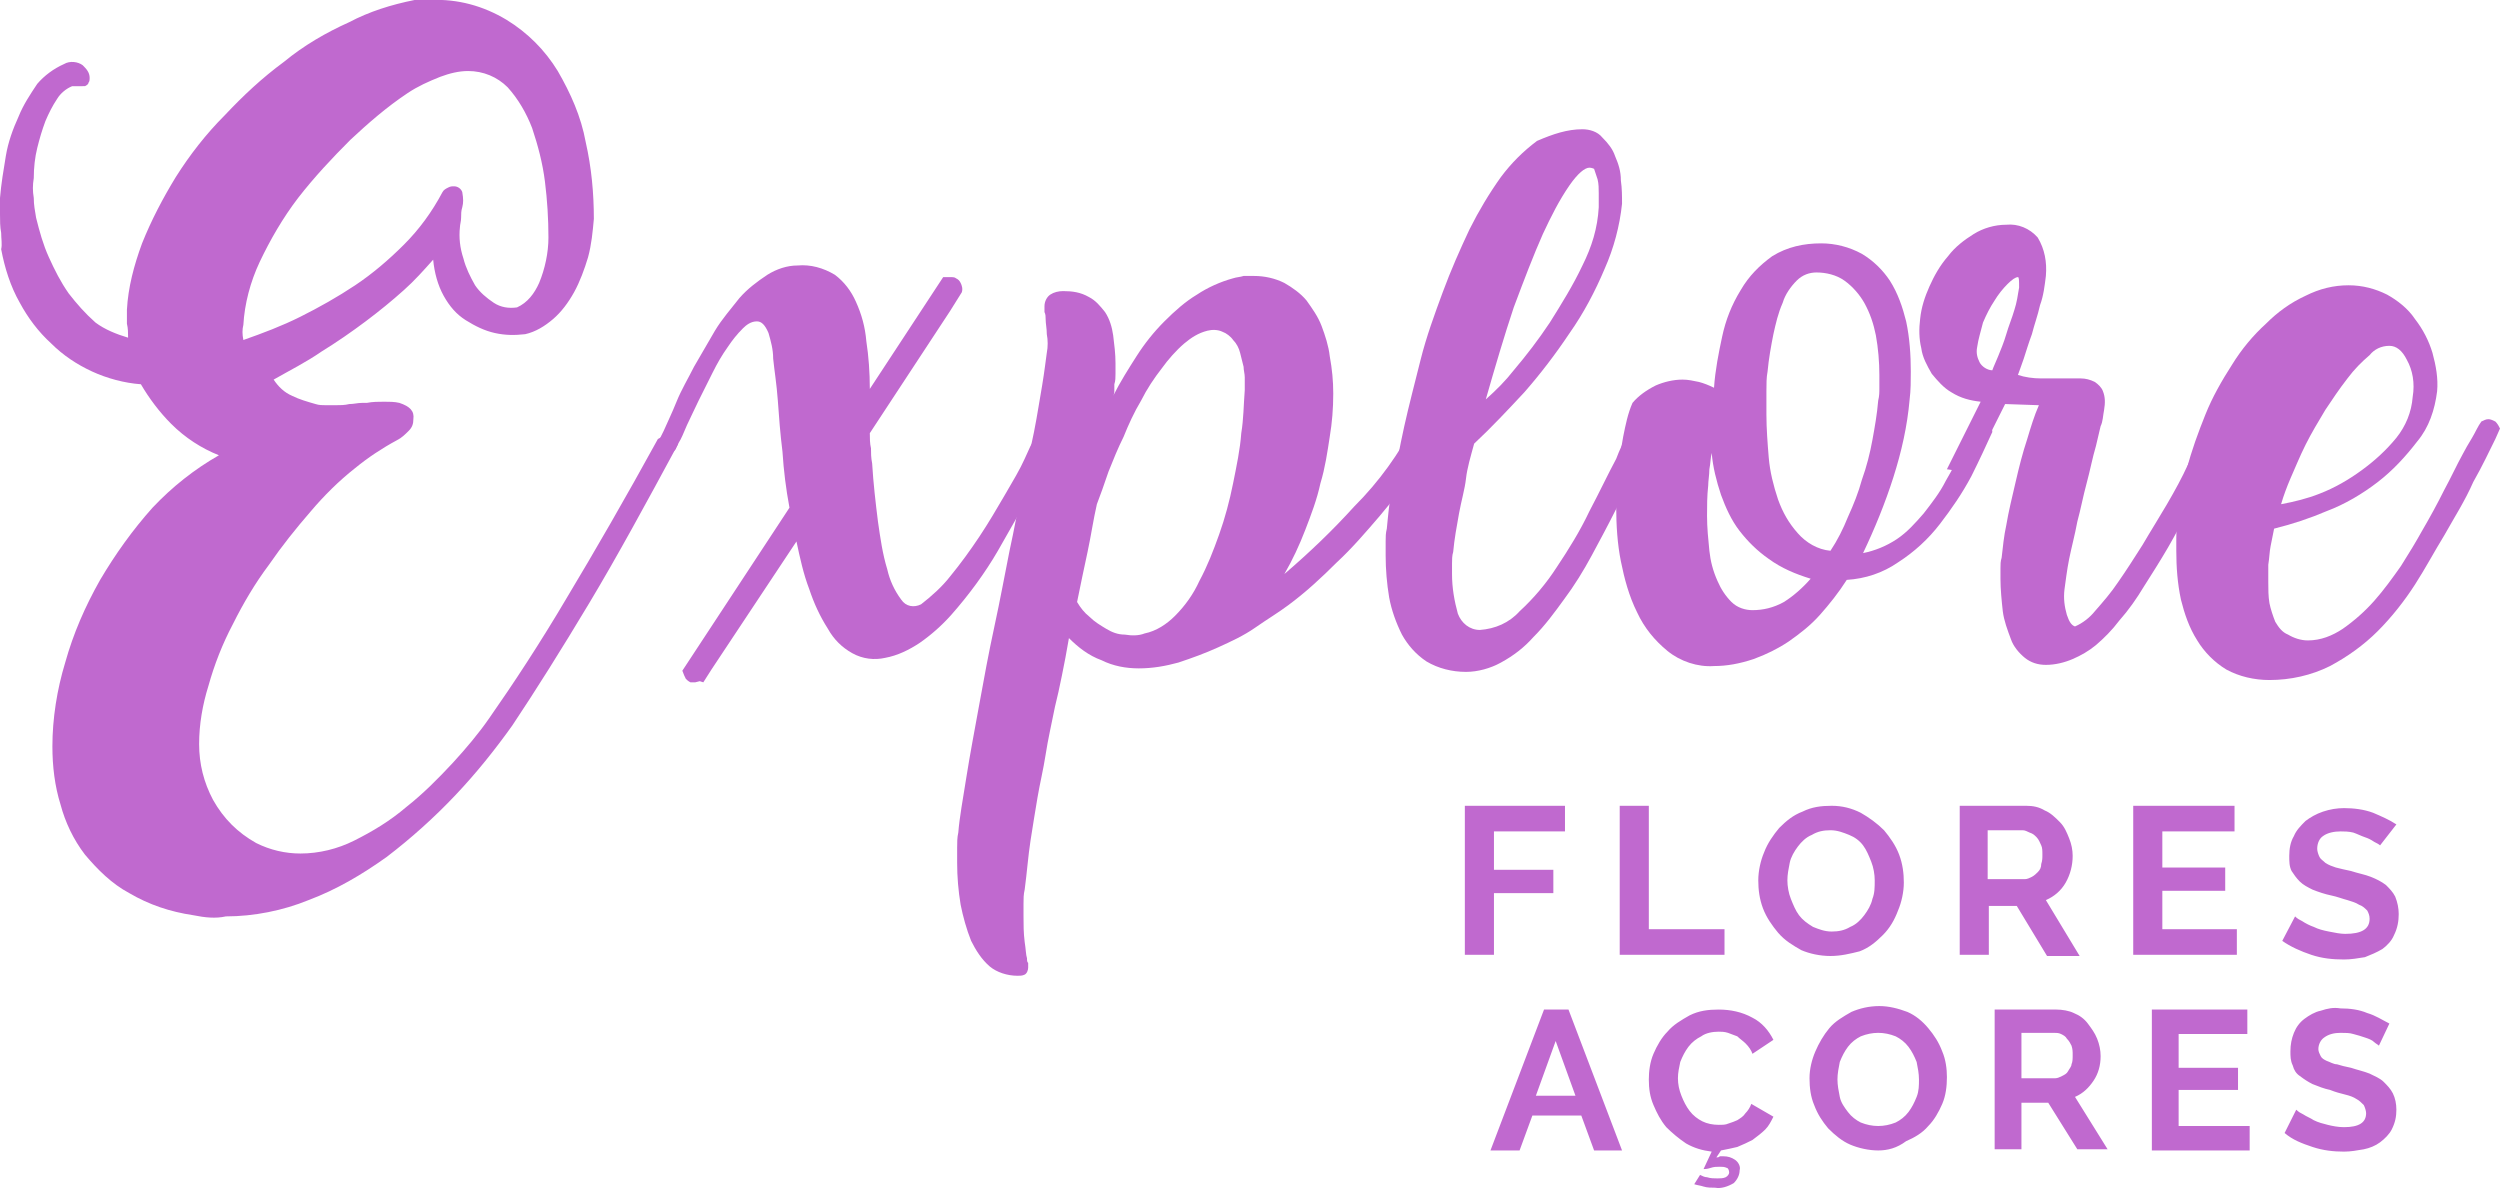
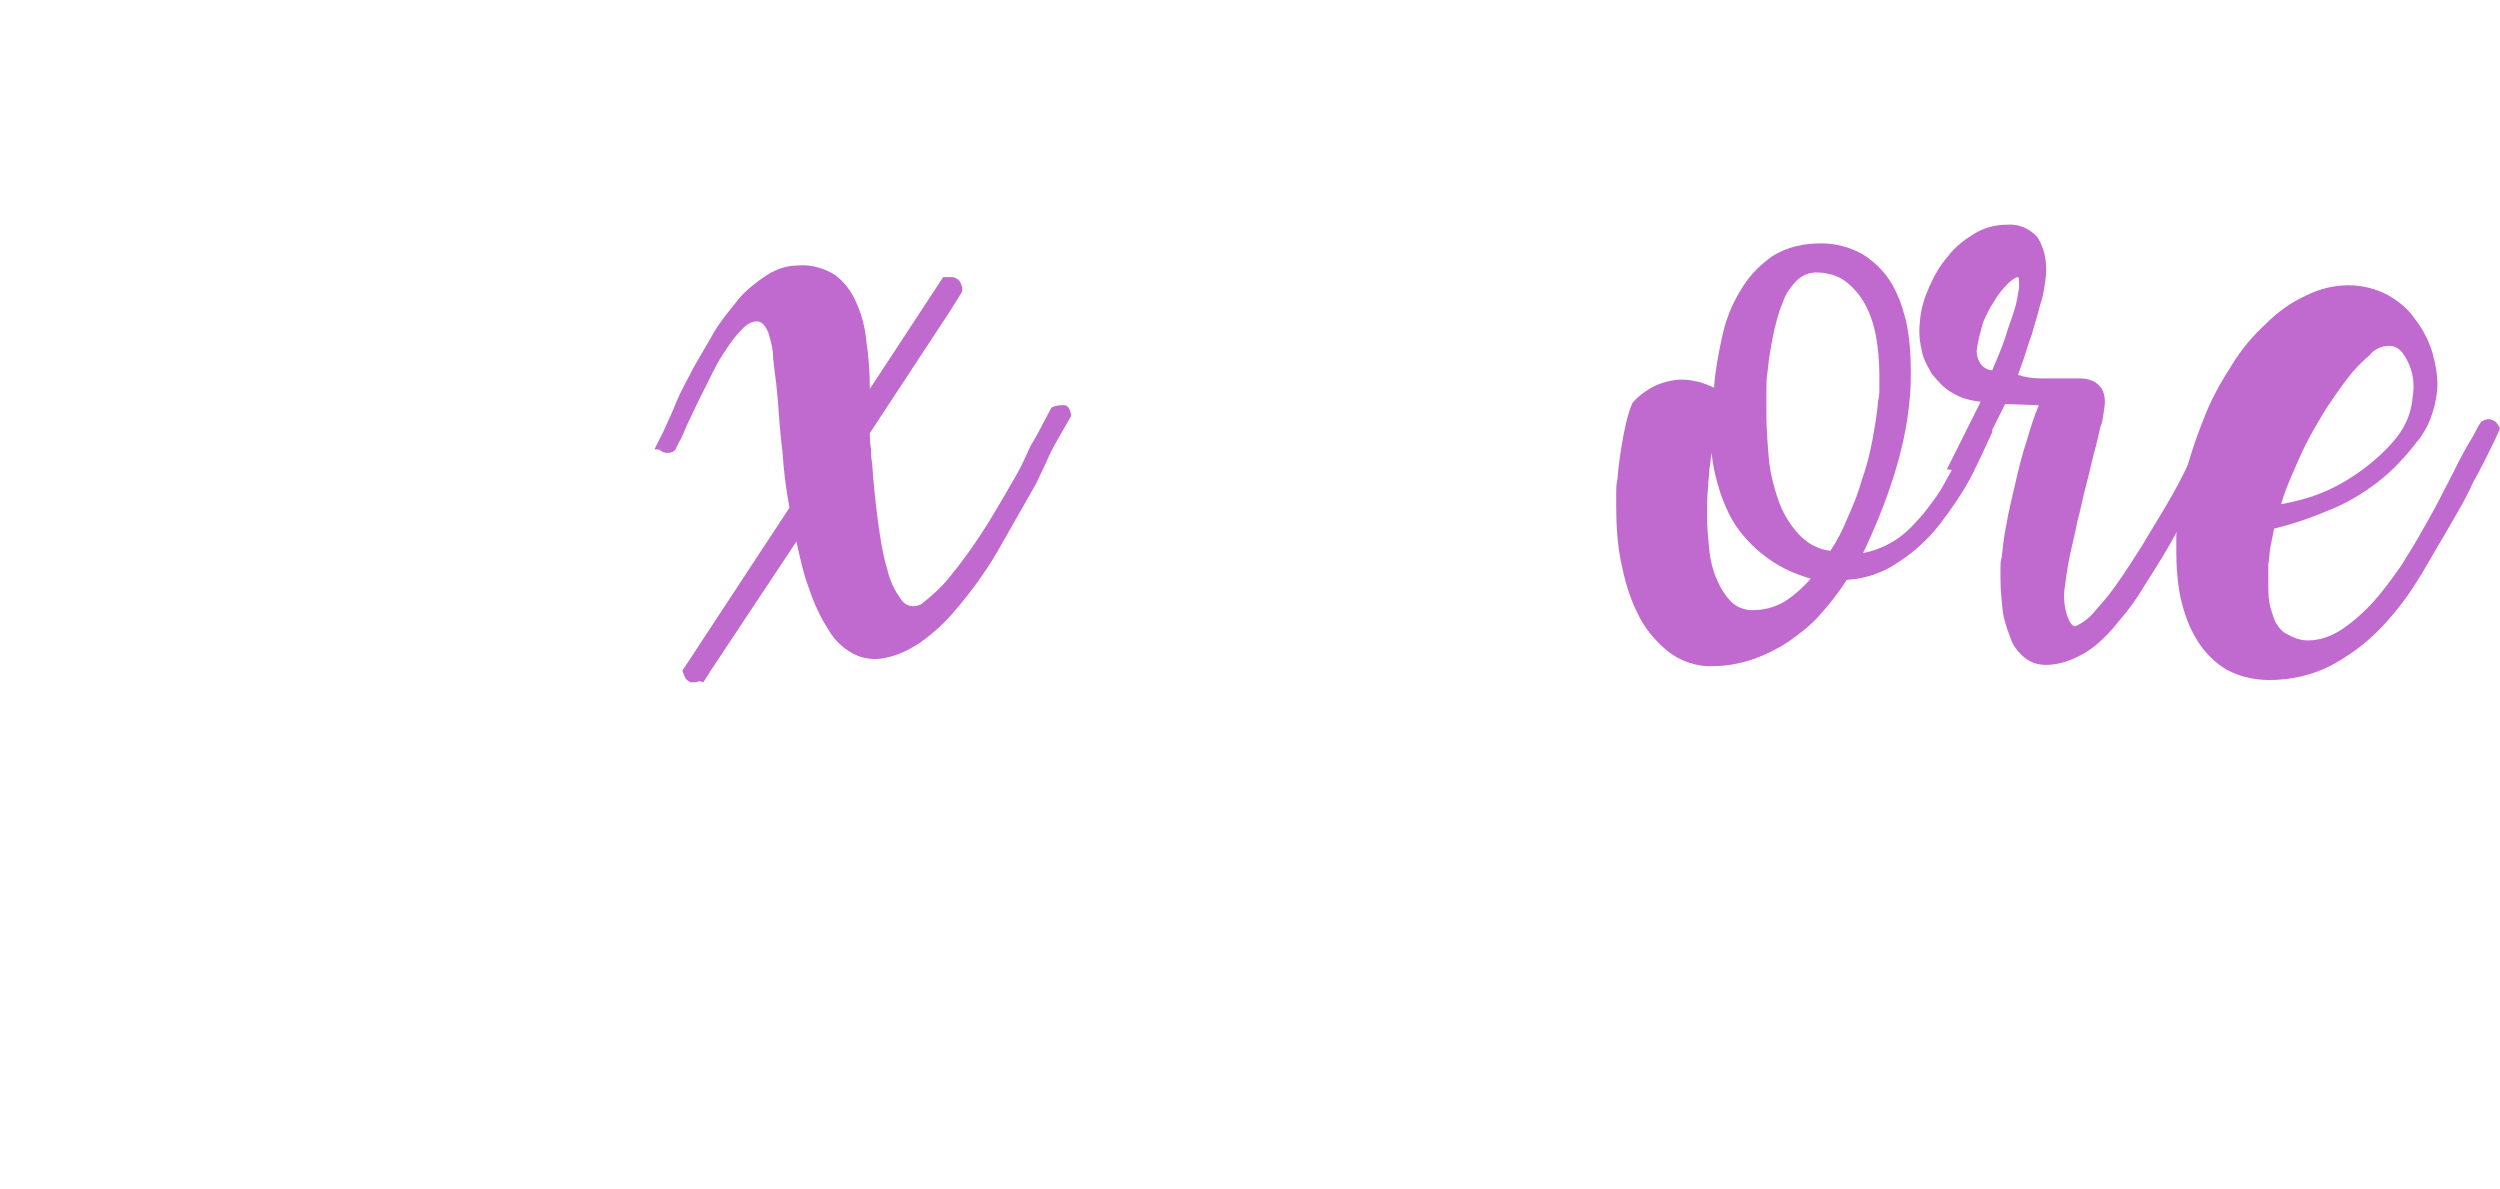
<svg xmlns="http://www.w3.org/2000/svg" id="Layer_1" x="0px" y="0px" viewBox="0 0 214.7 102.1" style="enable-background:new 0 0 214.7 102.1;" xml:space="preserve">
  <style type="text/css">	.st0{fill:#C069CF;}</style>
  <g id="Flores_Açores" transform="translate(0.001 0.001)">
    <g id="Group_2143" transform="translate(-0.001 -0.001)">
-       <path id="Path_3121" class="st0" d="M16.6,78.6c-2-0.3-3.8-0.9-5.5-1.9c-1.5-0.8-2.7-2-3.8-3.3c-1-1.3-1.7-2.8-2.1-4.3   c-0.5-1.6-0.7-3.3-0.7-5c0-2.4,0.4-4.9,1.1-7.2c0.7-2.5,1.7-4.8,3-7.1c1.3-2.2,2.8-4.3,4.5-6.2c1.7-1.8,3.6-3.3,5.7-4.5   c-1.5-0.6-2.9-1.5-4.1-2.7c-1-1-1.9-2.2-2.6-3.4c-1.4-0.1-2.9-0.5-4.2-1.1c-1.3-0.6-2.5-1.4-3.5-2.4c-1.1-1-2-2.2-2.7-3.5   c-0.8-1.4-1.3-3-1.6-4.6C0.2,21,0.1,20.5,0.1,20C0,19.5,0,18.9,0,18.4v-0.7c0-0.2,0-0.5,0-0.7c0.1-1.2,0.3-2.4,0.5-3.6   c0.2-1.2,0.6-2.3,1.1-3.4c0.4-1,1-1.9,1.6-2.8c0.6-0.7,1.4-1.3,2.3-1.7C6,5.2,6.7,5.3,7.1,5.6c0.3,0.3,0.6,0.6,0.6,1.1   c0,0.1,0,0.3-0.1,0.4c0,0.1-0.1,0.2-0.3,0.3C7.3,7.4,7.2,7.4,7,7.4H6.6c-0.1,0-0.3,0-0.4,0c-0.5,0.2-1,0.6-1.3,1.1   c-0.4,0.6-0.7,1.2-1,1.9c-0.3,0.8-0.5,1.5-0.7,2.3c-0.2,0.8-0.3,1.7-0.3,2.6c-0.1,0.6-0.1,1.1,0,1.7c0,0.6,0.1,1.1,0.2,1.7   c0.3,1.2,0.6,2.3,1.1,3.4c0.5,1.1,1,2.1,1.7,3.1c0.7,0.9,1.4,1.7,2.3,2.5C9,28.3,10,28.7,11,29c0-0.4,0-0.8-0.1-1.2   c0-0.4,0-0.8,0-1.2c0.1-1.9,0.6-3.8,1.3-5.7c0.8-2,1.8-3.9,2.9-5.7c1.2-1.9,2.6-3.7,4.2-5.3c1.6-1.7,3.2-3.2,5.1-4.6   C26.1,3.9,28,2.8,30,1.9C31.7,1,33.6,0.4,35.6,0c0.2,0,0.5,0,0.7,0h0.7c2.3-0.1,4.5,0.5,6.5,1.7c1.8,1.1,3.3,2.6,4.4,4.4   c1.1,1.9,2,3.9,2.4,6.1c0.5,2.2,0.7,4.4,0.7,6.6c-0.1,1.1-0.2,2.2-0.5,3.3c-0.3,1-0.7,2.1-1.2,3c-0.5,0.9-1.1,1.7-1.8,2.3   c-0.7,0.6-1.5,1.1-2.4,1.3c-0.9,0.1-1.7,0.1-2.6-0.1c-0.9-0.2-1.7-0.6-2.5-1.1c-0.8-0.5-1.4-1.2-1.9-2.1c-0.5-0.9-0.8-2-0.9-3.1   c-0.8,0.9-1.6,1.8-2.5,2.6c-1,0.9-2.1,1.8-3.3,2.7c-1.2,0.9-2.5,1.8-3.8,2.6c-1.3,0.9-2.7,1.6-4.1,2.4c0.4,0.6,0.9,1.1,1.6,1.4   c0.6,0.3,1.3,0.5,2,0.7c0.3,0.1,0.6,0.1,0.9,0.1c0.3,0,0.6,0,0.8,0c0.4,0,0.8,0,1.2-0.1c0.4,0,0.7-0.1,1.1-0.1c0,0,0.1,0,0.1,0   c0,0,0.1,0,0.1,0c0,0,0.1,0,0.1,0c0,0,0.1,0,0.1,0c0.5-0.1,1-0.1,1.5-0.1c0.4,0,0.9,0,1.3,0.1c0.9,0.3,1.3,0.7,1.2,1.4   c0,0.4-0.1,0.7-0.4,1c-0.3,0.3-0.6,0.6-1,0.8c-1.3,0.7-2.5,1.5-3.6,2.4c-1.4,1.1-2.7,2.4-3.8,3.7c-1.3,1.5-2.5,3-3.6,4.6   c-1.2,1.6-2.2,3.3-3.1,5.1c-0.9,1.7-1.6,3.5-2.1,5.3c-0.5,1.6-0.8,3.3-0.8,5c0,1.7,0.4,3.3,1.2,4.8c0.9,1.6,2.1,2.8,3.7,3.7   c1.2,0.6,2.5,0.9,3.8,0.9c1.6,0,3.2-0.4,4.6-1.1c1.6-0.8,3.1-1.7,4.5-2.9c1.4-1.1,2.7-2.4,4-3.8c1.1-1.2,2.2-2.5,3.1-3.8   c2.1-3,4.4-6.5,6.7-10.4c2.4-4,5-8.5,7.8-13.6c0.7-0.4,1.2-0.4,1.5-0.3c0.2,0.1,0.3,0.4,0.2,0.8c-2.7,5-5.2,9.6-7.6,13.6   c-2.4,4-4.6,7.5-6.6,10.5c-1.5,2.1-3.1,4.1-4.9,6c-1.8,1.9-3.8,3.7-5.9,5.3c-2.1,1.5-4.3,2.8-6.7,3.7c-2.2,0.9-4.7,1.4-7.1,1.4   C18.5,78.9,17.6,78.8,16.6,78.6 M39.7,17.8c-0.1,0.3-0.1,0.6-0.1,0.9c0,0.3-0.1,0.6-0.1,0.8c-0.1,0.9,0,1.8,0.3,2.7   c0.2,0.8,0.6,1.6,1,2.3c0.4,0.6,1,1.1,1.6,1.5c0.6,0.4,1.3,0.5,2,0.4c0.9-0.4,1.5-1.2,1.9-2.1c0.5-1.2,0.8-2.6,0.8-3.9   c0-1.6-0.1-3.2-0.3-4.8c-0.2-1.6-0.6-3.1-1.1-4.6c-0.5-1.3-1.2-2.5-2.1-3.5c-0.9-0.9-2.1-1.4-3.4-1.4c-0.8,0-1.6,0.2-2.4,0.5   c-1,0.4-1.9,0.8-2.8,1.4c-1.8,1.2-3.4,2.6-4.9,4c-1.6,1.6-3.1,3.2-4.5,5c-1.3,1.7-2.4,3.6-3.3,5.5c-0.8,1.7-1.3,3.6-1.4,5.4   c-0.1,0.4-0.1,0.8,0,1.3c1.7-0.6,3.3-1.2,4.9-2c1.6-0.8,3.2-1.7,4.7-2.7c1.5-1,2.9-2.2,4.2-3.5c1.3-1.3,2.4-2.8,3.3-4.5   c0.1-0.2,0.3-0.3,0.5-0.4c0.2-0.1,0.3-0.1,0.5-0.1c0.3,0,0.6,0.2,0.7,0.5C39.8,17.1,39.8,17.4,39.7,17.8" />
      <path id="Path_3122" class="st0" d="M57.3,38.9c-0.2,0-0.5-0.1-0.7-0.3c-0.1,0-0.2,0-0.2,0c-0.1,0-0.2,0-0.2,0L57,37   c0.3-0.7,0.7-1.5,1.1-2.5c0.4-1,1-2,1.5-3c0.6-1,1.2-2.1,1.8-3.1c0.6-1,1.4-1.9,2.1-2.8c0.7-0.8,1.5-1.4,2.4-2   c0.8-0.5,1.7-0.8,2.6-0.8c1.1-0.1,2.2,0.2,3.2,0.8c0.8,0.6,1.4,1.4,1.8,2.3c0.5,1.1,0.8,2.2,0.9,3.4c0.2,1.3,0.3,2.7,0.3,4.1   l6.3-9.6c0.2,0,0.4,0,0.6,0c0.2,0,0.4,0,0.5,0.1c0.2,0.1,0.3,0.2,0.4,0.4c0.1,0.2,0.2,0.5,0.1,0.8l-1,1.6l-6.9,10.5   c0,0.4,0,0.9,0.1,1.3c0,0.4,0,0.8,0.1,1.3c0.1,1.7,0.3,3.4,0.5,5c0.2,1.4,0.4,2.8,0.8,4.1c0.2,0.9,0.6,1.8,1.2,2.6   c0.4,0.6,1.1,0.7,1.7,0.4c0.9-0.7,1.8-1.5,2.5-2.4c0.9-1.1,1.7-2.2,2.5-3.4c0.8-1.2,1.5-2.4,2.2-3.6c0.7-1.2,1.3-2.2,1.7-3.1   l0.5-1.1c0.3-0.5,0.6-1,0.9-1.6l0.9-1.7c0.4-0.2,0.7-0.2,1.1-0.2c0.3,0,0.5,0.3,0.6,0.9c-0.4,0.7-0.8,1.4-1.2,2.1s-0.7,1.3-1,2   L89,41.5c-1.1,1.9-2.2,3.9-3.3,5.8c-1.1,1.9-2.5,3.8-4,5.5c-0.8,0.9-1.7,1.7-2.7,2.4c-0.9,0.6-1.9,1.1-3,1.3   c-0.9,0.2-1.9,0.1-2.8-0.4c-0.9-0.5-1.6-1.2-2.1-2.1c-0.7-1.1-1.2-2.2-1.6-3.4c-0.5-1.3-0.8-2.7-1.1-4.1l-7.3,11l-0.7,1.1   l-0.3-0.1l-0.4,0.1c-0.1,0-0.3,0-0.4,0c-0.2-0.1-0.3-0.2-0.4-0.3c-0.1-0.2-0.2-0.4-0.3-0.7l9.2-14c-0.3-1.6-0.5-3.2-0.6-4.8   c-0.2-1.6-0.3-3-0.4-4.4c-0.1-1.4-0.3-2.6-0.4-3.6c0-0.8-0.2-1.5-0.4-2.2c-0.3-0.7-0.6-1-1-1c-0.5,0-0.9,0.3-1.2,0.6   c-0.5,0.5-0.9,1-1.3,1.6c-0.5,0.7-0.9,1.4-1.3,2.2c-0.4,0.8-0.8,1.6-1.2,2.4s-0.7,1.5-1,2.1c-0.3,0.7-0.5,1.2-0.7,1.5l-0.2,0.4   C58,38.8,57.6,38.9,57.3,38.9" />
-       <path id="Path_3123" class="st0" d="M121.5,36.4c0.5-0.4,0.9-0.5,1.2-0.4c0.3,0.1,0.6,0.3,0.9,0.6c-0.6,1.3-1.4,2.5-2.1,3.7   c-0.9,1.4-1.9,2.7-3,4c-1.2,1.4-2.4,2.8-3.7,4c-1.3,1.3-2.7,2.6-4.2,3.7c-0.8,0.6-1.8,1.2-2.8,1.9c-1,0.7-2.1,1.2-3.2,1.7   c-1.1,0.5-2.2,0.9-3.4,1.3c-1.1,0.3-2.2,0.5-3.4,0.5c-1.1,0-2.2-0.2-3.2-0.7c-1.1-0.4-2-1.1-2.8-1.9C91.6,56,91.4,57,91.2,58   c-0.2,1-0.4,1.9-0.6,2.7c-0.3,1.5-0.6,2.8-0.8,4.1s-0.5,2.5-0.7,3.7c-0.2,1.2-0.4,2.4-0.6,3.7s-0.3,2.7-0.5,4.2   c-0.1,0.4-0.1,0.8-0.1,1.2v1.1c0,0.7,0,1.4,0.1,2.2c0.1,0.6,0.1,1.1,0.2,1.4c0,0.2,0,0.3,0.1,0.4c0,0.1,0,0.3,0,0.4   c0,0.2-0.1,0.5-0.3,0.6c-0.2,0.1-0.4,0.1-0.6,0.1c-0.9,0-1.8-0.3-2.4-0.8c-0.7-0.6-1.2-1.4-1.6-2.2c-0.4-1-0.7-2.1-0.9-3.1   c-0.2-1.2-0.3-2.4-0.3-3.6c0-0.4,0-0.9,0-1.3c0-0.4,0-0.9,0.1-1.3c0.1-1.3,0.4-2.9,0.7-4.8s0.7-4,1.1-6.2c0.4-2.2,0.8-4.4,1.3-6.7   c0.5-2.3,0.9-4.5,1.3-6.5c0.4-1.8,0.7-3.6,1.1-5.3c0.3-1.7,0.7-3.4,1-4.9c0.3-1.5,0.5-2.9,0.7-4c0.2-1.2,0.3-2.1,0.4-2.8   c0.1-0.5,0.1-1.1,0-1.6c0-0.5-0.1-0.9-0.1-1.3c0-0.2,0-0.4-0.1-0.6c0-0.2,0-0.3,0-0.5c0-0.4,0.2-0.8,0.5-1   c0.3-0.2,0.7-0.3,1.1-0.3c0.8,0,1.5,0.1,2.2,0.5c0.6,0.3,1,0.8,1.4,1.3c0.4,0.6,0.6,1.3,0.7,2c0.1,0.8,0.2,1.6,0.2,2.4   c0,0.3,0,0.6,0,0.9c0,0.3,0,0.6-0.1,0.9c0,0.1,0,0.3,0,0.5c0,0.2,0,0.3-0.1,0.5c0.6-1.2,1.3-2.3,2-3.4c0.7-1.1,1.5-2.1,2.4-3   c0.9-0.9,1.8-1.7,2.8-2.3c0.9-0.6,2-1.1,3.1-1.4c0.3-0.1,0.6-0.1,0.9-0.2c0.3,0,0.6,0,0.9,0c0.9,0,1.8,0.2,2.6,0.6   c0.7,0.4,1.4,0.9,1.9,1.5c0.5,0.7,1,1.4,1.3,2.2c0.3,0.8,0.6,1.7,0.7,2.6c0.2,1.1,0.3,2.1,0.3,3.2c0,1.3-0.1,2.5-0.3,3.7   c-0.2,1.3-0.4,2.7-0.8,4c-0.3,1.4-0.8,2.7-1.3,4c-0.5,1.3-1.1,2.6-1.8,3.8c2.1-1.8,4.1-3.7,6-5.8C118.5,41.3,120.1,39,121.5,36.4   L121.5,36.4z M94.2,43.3c-0.3,1.3-0.5,2.7-0.8,4.1c-0.3,1.4-0.6,2.8-0.9,4.3c0.3,0.5,0.6,0.9,1.1,1.3c0.4,0.4,0.9,0.7,1.4,1   c0.5,0.3,1,0.5,1.6,0.5c0.6,0.1,1.2,0.1,1.7-0.1c1-0.2,1.9-0.8,2.6-1.5c0.9-0.9,1.6-1.9,2.1-3c0.7-1.3,1.2-2.6,1.7-4   c0.5-1.4,0.9-2.9,1.2-4.4c0.3-1.5,0.6-2.9,0.7-4.3c0.2-1.2,0.2-2.4,0.3-3.7c0-0.4,0-0.8,0-1.1c0-0.3-0.1-0.6-0.1-0.9   c-0.1-0.4-0.2-0.8-0.3-1.2c-0.1-0.4-0.3-0.8-0.6-1.1c-0.2-0.3-0.6-0.6-0.9-0.7c-0.4-0.2-0.9-0.2-1.3-0.1c-0.8,0.2-1.4,0.6-2,1.1   c-0.7,0.6-1.4,1.4-1.9,2.1c-0.7,0.9-1.3,1.8-1.8,2.8c-0.6,1-1.1,2.1-1.5,3.1c-0.5,1-0.9,2-1.3,3C94.8,41.7,94.5,42.5,94.2,43.3" />
-       <path id="Path_3124" class="st0" d="M135.9,11.1c0.6,0,1.3,0.2,1.7,0.7c0.5,0.5,0.9,1,1.1,1.6c0.3,0.7,0.5,1.3,0.5,2.1   c0.1,0.7,0.1,1.3,0.1,2c-0.2,1.9-0.7,3.8-1.5,5.6c-0.8,1.9-1.8,3.8-3,5.5c-1.2,1.8-2.5,3.5-3.9,5.1c-1.4,1.5-2.8,3-4.3,4.4   c-0.3,1.1-0.6,2.1-0.7,3s-0.4,1.9-0.6,3c-0.2,1.1-0.4,2.2-0.5,3.3c-0.1,0.3-0.1,0.7-0.1,1v0.9c0,1.2,0.2,2.3,0.5,3.4   c0.3,0.8,1,1.4,1.9,1.4c1.3-0.1,2.5-0.6,3.4-1.6c1.2-1.1,2.3-2.4,3.2-3.8c1-1.5,2-3.1,2.8-4.8c0.9-1.7,1.6-3.2,2.3-4.5   c0.3-0.8,0.6-1.4,0.9-2c0.2-0.4,0.4-0.8,0.7-1.2c0.1-0.1,0.2-0.1,0.4-0.2c0.1,0,0.2,0,0.3,0c0.2,0,0.4,0.1,0.6,0.2   c0.2,0.2,0.3,0.4,0.4,0.6l-1.4,2.9h0c-0.6,1.3-1.2,2.6-1.9,4s-1.4,2.7-2.1,4c-0.7,1.3-1.5,2.6-2.4,3.8c-0.8,1.1-1.6,2.2-2.6,3.2   c-0.8,0.9-1.7,1.6-2.8,2.2c-0.9,0.5-2,0.8-3,0.8c-1.2,0-2.4-0.3-3.4-0.9c-0.9-0.6-1.6-1.4-2.1-2.3c-0.5-1-0.9-2.1-1.1-3.2   c-0.2-1.2-0.3-2.4-0.3-3.6v-1.2c0-0.4,0-0.7,0.1-1.1v0c0.1-1,0.2-2.3,0.5-3.8s0.6-3.2,1-5c0.4-1.8,0.9-3.7,1.4-5.7   s1.2-3.9,1.9-5.8c0.7-1.9,1.5-3.7,2.3-5.4c0.8-1.6,1.7-3.1,2.7-4.5c0.9-1.2,1.9-2.2,3.1-3.1C133.4,11.5,134.6,11.1,135.9,11.1    M136.5,14.4c-0.4,0-1,0.5-1.7,1.5c-0.9,1.3-1.6,2.7-2.3,4.2c-0.8,1.8-1.6,3.9-2.5,6.3c-0.8,2.4-1.6,5.1-2.4,7.9   c0.9-0.8,1.7-1.6,2.4-2.5c1.1-1.3,2.1-2.6,3.1-4.1c1-1.6,2-3.2,2.8-4.9c0.8-1.6,1.3-3.2,1.4-5c0-0.4,0-0.7,0-1.2   c0-0.4,0-0.8-0.1-1.2c-0.1-0.3-0.2-0.6-0.3-0.9C136.9,14.5,136.7,14.4,136.5,14.4" />
      <path id="Path_3125" class="st0" d="M147.2,57.2c-1.4,0.1-2.9-0.4-4-1.3c-1.1-0.9-2-2-2.6-3.3c-0.7-1.4-1.1-2.9-1.4-4.4   c-0.3-1.5-0.4-3.1-0.4-4.7v-1.2c0-0.4,0-0.7,0.1-1.1c0.1-1.3,0.3-2.6,0.5-3.7c0.2-1,0.4-2,0.8-2.9c0.5-0.6,1.2-1.1,2-1.5   c0.7-0.3,1.5-0.5,2.3-0.5c0.5,0,0.9,0.1,1.4,0.2c0.4,0.1,0.9,0.3,1.3,0.5c0.1-1.5,0.4-3,0.7-4.4c0.3-1.4,0.8-2.7,1.6-4   c0.7-1.2,1.6-2.1,2.7-2.9c1.3-0.8,2.7-1.1,4.2-1.1c1.2,0,2.4,0.3,3.5,0.9c1,0.6,1.8,1.4,2.4,2.3c0.7,1.1,1.1,2.3,1.4,3.5   c0.3,1.4,0.4,2.9,0.4,4.3c0,0.8,0,1.6-0.1,2.4v0c-0.2,2.3-0.7,4.5-1.4,6.7c-0.7,2.2-1.6,4.4-2.6,6.5c1-0.2,2-0.6,2.9-1.2   c0.9-0.6,1.6-1.4,2.3-2.2c0.7-0.9,1.4-1.8,1.9-2.8c0.6-1,1.1-2.1,1.7-3.1l0.9-1.7c0.1-0.1,0.3-0.1,0.4-0.2c0.1,0,0.2-0.1,0.3-0.1   c0.2,0,0.3,0.1,0.4,0.2c0.2,0.2,0.3,0.4,0.3,0.7c-0.5,1.1-1.1,2.4-1.8,3.8c-0.8,1.5-1.7,2.8-2.7,4.1c-1,1.3-2.2,2.4-3.6,3.3   c-1.3,0.9-2.8,1.4-4.4,1.5c-0.7,1.1-1.5,2.1-2.3,3c-0.8,0.9-1.7,1.6-2.7,2.3c-0.9,0.6-1.9,1.1-3,1.5   C149.4,57,148.3,57.2,147.2,57.2 M155.5,49.7c-1.3-0.4-2.5-0.9-3.6-1.7c-1-0.7-1.8-1.5-2.5-2.4c-0.7-0.9-1.2-2-1.6-3.1   c-0.4-1.2-0.7-2.4-0.8-3.6c-0.1,0.4-0.1,0.9-0.2,1.4c0,0.5-0.1,1-0.1,1.4c-0.1,0.9-0.1,1.8-0.1,2.6c0,1,0.1,2,0.2,3   c0.1,0.9,0.3,1.7,0.7,2.6c0.3,0.7,0.7,1.3,1.2,1.8c0.5,0.5,1.2,0.7,1.8,0.7c0.9,0,1.8-0.2,2.7-0.7C154,51.2,154.8,50.5,155.5,49.7    M151.7,35.6c0,1.2,0.1,2.5,0.2,3.7c0.1,1.2,0.4,2.4,0.8,3.6c0.4,1.1,0.9,2,1.7,2.9c0.7,0.8,1.7,1.4,2.8,1.5   c0.6-0.9,1.1-1.9,1.5-2.9c0.5-1.1,0.9-2.1,1.2-3.2c0.4-1.1,0.7-2.3,0.9-3.4c0.2-1.1,0.4-2.2,0.5-3.4c0.1-0.4,0.1-0.7,0.1-1.1v-1.1   c0-1.1-0.1-2.3-0.3-3.4c-0.2-1-0.5-1.9-1-2.8c-0.4-0.7-1-1.4-1.7-1.9c-0.7-0.5-1.6-0.7-2.4-0.7c-0.6,0-1.2,0.2-1.7,0.7   c-0.5,0.5-1,1.2-1.2,1.9c-0.4,0.9-0.6,1.8-0.8,2.7c-0.2,1-0.4,2.1-0.5,3.2c-0.1,0.5-0.1,1.1-0.1,1.7S151.7,35,151.7,35.6" />
      <path id="Path_3126" class="st0" d="M167.2,40.3l2.9-5.8c-0.9-0.1-1.7-0.3-2.5-0.8c-0.7-0.4-1.2-1-1.7-1.6   c-0.4-0.7-0.8-1.4-0.9-2.2c-0.2-0.8-0.2-1.7-0.1-2.5c0.1-1,0.4-1.9,0.8-2.8c0.4-0.9,0.9-1.8,1.6-2.6c0.6-0.8,1.4-1.4,2.2-1.9   c0.8-0.5,1.8-0.8,2.8-0.8c1-0.1,2,0.3,2.7,1.1c0.6,1,0.8,2.1,0.7,3.3c-0.1,0.8-0.2,1.7-0.5,2.5c-0.2,0.9-0.5,1.7-0.7,2.5   c-0.3,0.8-0.5,1.5-0.7,2.1c-0.2,0.6-0.4,1.1-0.5,1.4c0.6,0.2,1.3,0.3,2,0.3c0.6,0,1.2,0,1.8,0c0.6,0,1.1,0,1.6,0   c0.4,0,0.8,0.1,1.2,0.3c0.3,0.2,0.6,0.5,0.7,0.8c0.2,0.5,0.2,1,0.1,1.6c-0.1,0.5-0.1,1-0.3,1.4l-0.4,1.7c-0.3,1-0.5,2.1-0.8,3.2   c-0.3,1.1-0.5,2.2-0.8,3.3c-0.2,1.1-0.5,2.2-0.7,3.2c-0.2,1-0.3,1.9-0.4,2.6c-0.1,0.8,0,1.5,0.2,2.2c0.2,0.6,0.4,0.9,0.7,1   c0.7-0.3,1.3-0.8,1.7-1.3c0.7-0.8,1.4-1.6,2-2.5c0.7-1,1.4-2.1,2.1-3.2c0.7-1.2,1.4-2.3,2.1-3.5c0.7-1.2,1.3-2.3,1.8-3.4   s1.1-2,1.5-2.8l0.1-0.3h0c0.1-0.2,0.2-0.5,0.4-0.7c0.2-0.2,0.4-0.3,0.7-0.3c0.4,0,0.7,0.3,1.1,0.8l-0.5,0.9l-1.4,2.7   c-0.5,1-1.1,2.1-1.7,3.3c-0.6,1.1-1.2,2.3-1.9,3.5c-0.7,1.2-1.4,2.3-2.1,3.4c-0.6,1-1.3,2-2.1,2.9c-0.6,0.8-1.3,1.5-2,2.1   c-0.6,0.5-1.3,0.9-2,1.2c-0.7,0.3-1.5,0.5-2.3,0.5c-0.7,0-1.3-0.2-1.8-0.6c-0.5-0.4-1-1-1.2-1.6c-0.3-0.8-0.6-1.6-0.7-2.4   c-0.1-0.9-0.2-1.9-0.2-2.8c0-0.3,0-0.6,0-0.9s0-0.6,0.1-0.9c0.1-0.9,0.2-1.9,0.4-2.8c0.2-1.2,0.5-2.4,0.8-3.7s0.6-2.5,1-3.7   c0.3-1,0.6-2,1-2.9l-2.9-0.1c-0.5,1-1,2-1.5,3l-1.5,2.9L167.2,40.3z M169.8,29.8c-0.1,0.5,0,0.9,0.2,1.3c0.2,0.4,0.7,0.7,1.1,0.7   c0.1-0.3,0.3-0.7,0.5-1.2c0.2-0.5,0.5-1.2,0.7-1.9c0.2-0.7,0.5-1.4,0.7-2.1c0.2-0.6,0.3-1.3,0.4-1.9c0-0.6,0-0.9-0.1-0.9   c-0.2,0-0.5,0.2-0.9,0.6c-0.4,0.4-0.8,0.9-1.1,1.4c-0.4,0.6-0.7,1.2-1,1.9C170.1,28.5,169.9,29.1,169.8,29.8" />
      <path id="Path_3127" class="st0" d="M209.9,46c-0.8,1.3-1.6,2.8-2.5,4.2c-0.9,1.4-2,2.8-3.2,4c-1.2,1.2-2.6,2.2-4.1,3   c-1.6,0.8-3.4,1.2-5.2,1.2c-1.3,0-2.6-0.3-3.7-0.9c-1-0.6-1.9-1.5-2.5-2.5c-0.7-1.1-1.1-2.3-1.4-3.5c-0.3-1.4-0.4-2.8-0.4-4.2   v-1.1c0-0.4,0-0.7,0.1-1.1v0c0.1-1.6,0.4-3.2,0.8-4.8c0.4-1.6,1-3.2,1.6-4.7c0.6-1.5,1.4-2.9,2.3-4.3c0.8-1.3,1.8-2.5,2.9-3.5   c1-1,2.1-1.8,3.4-2.4c1.2-0.6,2.4-0.9,3.7-0.9c1.2,0,2.3,0.3,3.3,0.8c0.9,0.5,1.8,1.2,2.4,2.1c0.7,0.9,1.2,1.9,1.5,2.9   c0.3,1.1,0.5,2.2,0.4,3.3c-0.2,1.6-0.7,3.1-1.7,4.3c-1,1.3-2.1,2.5-3.4,3.5c-1.3,1-2.8,1.9-4.4,2.5c-1.4,0.6-2.9,1.1-4.5,1.5   c-0.1,0.5-0.2,1-0.3,1.5s-0.1,1-0.2,1.6c0,0.2,0,0.5,0,0.7V50c0,0.6,0,1.2,0.1,1.8c0.1,0.5,0.3,1.1,0.5,1.6   c0.3,0.5,0.6,0.9,1.1,1.1c0.5,0.3,1.1,0.5,1.7,0.5c1.1,0,2.1-0.4,3-1c1-0.7,1.9-1.5,2.7-2.4c0.8-0.9,1.6-2,2.3-3   c0.7-1.1,1.3-2.1,1.8-3v0c0.7-1.2,1.3-2.3,1.9-3.5c0.6-1.1,1.1-2.2,1.6-3.1c0.2-0.4,0.5-0.9,0.8-1.4s0.5-1,0.8-1.4   c0.2-0.1,0.4-0.2,0.6-0.2c0.2,0,0.4,0.1,0.6,0.2c0.2,0.2,0.3,0.4,0.4,0.6l-0.4,0.9c-0.5,1-1.1,2.3-1.9,3.7   C211.7,43,210.8,44.4,209.9,46 M206.7,30.9c-0.4-0.8-0.9-1.2-1.5-1.2c-0.7,0-1.3,0.3-1.7,0.8c-0.7,0.6-1.3,1.2-1.9,2   c-0.7,0.9-1.3,1.8-1.9,2.7c-0.6,1-1.2,2-1.7,3c-0.5,1-0.9,2-1.3,2.9c-0.3,0.7-0.6,1.5-0.8,2.2c1.1-0.2,2.3-0.5,3.3-0.9   c1.3-0.5,2.5-1.2,3.6-2c1.1-0.8,2.1-1.7,3-2.8c0.8-1,1.3-2.2,1.4-3.5C207.4,32.9,207.2,31.8,206.7,30.9" />
    </g>
-     <path id="Path_3498" class="st0" d="M125.8,82V69.2h8.6v2.2h-6.1v3.3h5.1v2h-5.1V82H125.8z M139.1,82V69.2h2.5v10.6h6.5V82H139.1z   M157.2,82.1c-0.9,0-1.8-0.2-2.5-0.5c-0.7-0.4-1.4-0.8-2-1.5c-0.5-0.6-1-1.3-1.3-2.1c-0.3-0.8-0.4-1.6-0.4-2.4  c0-0.8,0.2-1.7,0.5-2.4c0.3-0.8,0.8-1.5,1.3-2.1c0.6-0.6,1.2-1.1,2-1.4c0.8-0.4,1.6-0.5,2.5-0.5c0.9,0,1.7,0.2,2.5,0.6  c0.7,0.4,1.4,0.9,2,1.5c0.5,0.6,1,1.3,1.3,2.1c0.3,0.8,0.4,1.6,0.4,2.4c0,0.8-0.2,1.7-0.5,2.4c-0.3,0.8-0.7,1.5-1.3,2.1  c-0.6,0.6-1.2,1.1-2,1.4C158.9,81.9,158.1,82.1,157.2,82.1z M153.5,75.6c0,0.5,0.1,1.1,0.3,1.6c0.2,0.5,0.4,1,0.7,1.4  c0.3,0.4,0.7,0.7,1.2,1c0.5,0.2,1,0.4,1.6,0.4c0.6,0,1.1-0.1,1.6-0.4c0.5-0.2,0.9-0.6,1.2-1c0.3-0.4,0.6-0.9,0.7-1.4  c0.2-0.5,0.2-1,0.2-1.6c0-0.5-0.1-1.1-0.3-1.6c-0.2-0.5-0.4-1-0.7-1.4c-0.3-0.4-0.7-0.7-1.2-0.9c-0.5-0.2-1-0.4-1.6-0.4  c-0.6,0-1.1,0.1-1.6,0.4c-0.5,0.2-0.9,0.6-1.2,1c-0.3,0.4-0.6,0.9-0.7,1.4C153.6,74.6,153.5,75.1,153.5,75.6z M168.3,82V69.2h5.7  c0.6,0,1.1,0.1,1.6,0.4c0.5,0.2,0.9,0.6,1.3,1c0.4,0.4,0.6,0.9,0.8,1.4c0.2,0.5,0.3,1,0.3,1.5c0,0.8-0.2,1.6-0.6,2.3  c-0.4,0.7-1,1.2-1.7,1.5l2.9,4.8h-2.8l-2.6-4.3h-2.4V82H168.3z M170.8,75.5h3.1c0.2,0,0.4-0.1,0.6-0.2c0.2-0.1,0.4-0.3,0.5-0.4  c0.2-0.2,0.3-0.4,0.3-0.7c0.1-0.3,0.1-0.5,0.1-0.8c0-0.3,0-0.6-0.1-0.8c-0.1-0.2-0.2-0.5-0.4-0.7c-0.2-0.2-0.3-0.3-0.6-0.4  c-0.2-0.1-0.4-0.2-0.6-0.2h-3V75.5z M192.1,79.8V82h-8.9V69.2h8.7v2.2h-6.2v3.1h5.4v2h-5.4v3.3L192.1,79.8z M204.4,72.6  c-0.1-0.1-0.3-0.2-0.5-0.3c-0.3-0.2-0.5-0.3-0.8-0.4c-0.3-0.1-0.7-0.3-1-0.4c-0.4-0.1-0.8-0.1-1.1-0.1c-0.5,0-1.1,0.1-1.5,0.4  c-0.3,0.2-0.5,0.6-0.5,1.1c0,0.2,0.1,0.5,0.2,0.7c0.1,0.2,0.3,0.3,0.5,0.5c0.3,0.2,0.6,0.3,0.9,0.4c0.4,0.1,0.8,0.2,1.3,0.3  c0.6,0.2,1.2,0.3,1.7,0.5c0.5,0.2,0.9,0.4,1.3,0.7c0.3,0.3,0.6,0.6,0.8,1c0.2,0.5,0.3,1,0.3,1.5c0,0.6-0.1,1.2-0.4,1.8  c-0.2,0.5-0.6,0.9-1,1.2c-0.5,0.3-1,0.5-1.5,0.7c-0.6,0.1-1.2,0.2-1.8,0.2c-1,0-1.9-0.1-2.8-0.4c-0.9-0.3-1.8-0.7-2.5-1.2l1.1-2.1  c0.2,0.2,0.4,0.3,0.6,0.4c0.3,0.2,0.7,0.4,1,0.5c0.4,0.2,0.8,0.3,1.3,0.4c0.5,0.1,1,0.2,1.4,0.2c1.4,0,2.1-0.4,2.1-1.3  c0-0.3-0.1-0.5-0.2-0.7c-0.2-0.2-0.4-0.4-0.7-0.5c-0.3-0.2-0.7-0.3-1-0.4c-0.4-0.1-0.9-0.3-1.4-0.4c-0.5-0.1-1.1-0.3-1.6-0.5  c-0.4-0.2-0.8-0.4-1.1-0.7c-0.3-0.3-0.5-0.6-0.7-0.9c-0.2-0.4-0.2-0.8-0.2-1.3c0-0.6,0.1-1.2,0.4-1.7c0.2-0.5,0.6-0.9,1-1.3  c0.4-0.3,0.9-0.6,1.5-0.8c0.6-0.2,1.2-0.3,1.8-0.3c0.8,0,1.7,0.1,2.5,0.4c0.7,0.3,1.4,0.6,2,1L204.4,72.6z" />
-     <path id="Path_3497" class="st0" d="M132.6,86.7h2.1l4.6,12.1h-2.4l-1.1-3h-4.2l-1.1,3H128L132.6,86.7z M135.3,94.1l-1.7-4.7  l-1.7,4.7L135.3,94.1z M146,100.9c0.2,0.1,0.4,0.2,0.6,0.2c0.3,0.1,0.6,0.1,0.9,0.1c0.2,0,0.5,0,0.7-0.1c0.2-0.1,0.3-0.3,0.3-0.4  c0-0.2-0.1-0.4-0.2-0.4c-0.2-0.1-0.4-0.1-0.6-0.1c-0.3,0-0.5,0-0.8,0.1c-0.3,0.1-0.5,0.1-0.6,0.1l0.7-1.5c-0.8-0.1-1.5-0.3-2.2-0.7  c-0.6-0.4-1.2-0.9-1.7-1.4c-0.5-0.6-0.8-1.2-1.1-1.9c-0.3-0.7-0.4-1.4-0.4-2.2c0-0.7,0.1-1.5,0.4-2.2c0.3-0.7,0.7-1.4,1.2-1.9  c0.5-0.6,1.2-1,1.9-1.4c0.8-0.4,1.6-0.5,2.5-0.5c1,0,2,0.2,2.9,0.7c0.8,0.4,1.4,1.1,1.8,1.9l-1.8,1.2c-0.1-0.3-0.3-0.6-0.6-0.9  c-0.2-0.2-0.5-0.4-0.7-0.6c-0.3-0.1-0.5-0.2-0.8-0.3c-0.3-0.1-0.6-0.1-0.8-0.1c-0.5,0-1.1,0.1-1.5,0.4c-0.4,0.2-0.8,0.5-1.1,0.9  c-0.3,0.4-0.5,0.8-0.7,1.3c-0.1,0.5-0.2,0.9-0.2,1.4c0,0.5,0.1,1,0.3,1.5c0.2,0.5,0.4,0.9,0.7,1.3c0.3,0.4,0.7,0.7,1.1,0.9  c0.4,0.2,0.9,0.3,1.4,0.3c0.3,0,0.6,0,0.8-0.1c0.3-0.1,0.6-0.2,0.8-0.3c0.3-0.2,0.5-0.3,0.7-0.6c0.2-0.2,0.4-0.5,0.5-0.8l1.9,1.1  c-0.2,0.4-0.4,0.8-0.7,1.1c-0.3,0.3-0.7,0.6-1.1,0.9c-0.4,0.2-0.8,0.4-1.3,0.6c-0.4,0.1-0.9,0.2-1.4,0.3l-0.4,0.6  c0.1,0,0.2,0,0.3-0.1c0.1,0,0.2,0,0.3,0c0.4,0,0.7,0.1,1,0.3c0.3,0.2,0.5,0.6,0.4,0.9c0,0.4-0.2,0.8-0.5,1.1  c-0.5,0.3-1.1,0.5-1.6,0.4c-0.3,0-0.7,0-1-0.1c-0.3-0.1-0.5-0.1-0.8-0.2L146,100.9z M161.3,98.8c-0.8,0-1.7-0.2-2.4-0.5  c-0.7-0.3-1.3-0.8-1.9-1.4c-0.5-0.6-0.9-1.2-1.2-2c-0.3-0.7-0.4-1.5-0.4-2.3c0-0.8,0.2-1.6,0.5-2.3c0.3-0.7,0.7-1.4,1.2-2  c0.5-0.6,1.2-1,1.9-1.4c0.7-0.3,1.5-0.5,2.4-0.5c0.8,0,1.6,0.2,2.4,0.5c0.7,0.3,1.3,0.8,1.8,1.4c0.5,0.6,0.9,1.2,1.2,2  c0.3,0.7,0.4,1.5,0.4,2.2c0,0.8-0.1,1.6-0.4,2.3c-0.3,0.7-0.7,1.4-1.2,1.9c-0.5,0.6-1.2,1-1.9,1.3  C162.9,98.6,162.1,98.8,161.3,98.8z M157.8,92.7c0,0.5,0.1,1,0.2,1.5c0.1,0.5,0.4,0.9,0.7,1.3c0.3,0.4,0.7,0.7,1.1,0.9  c0.5,0.2,1,0.3,1.5,0.3c0.5,0,1-0.1,1.5-0.3c0.4-0.2,0.8-0.5,1.1-0.9c0.3-0.4,0.5-0.8,0.7-1.3c0.2-0.5,0.2-1,0.2-1.5  c0-0.5-0.1-1-0.2-1.5c-0.2-0.5-0.4-0.9-0.7-1.3c-0.3-0.4-0.7-0.7-1.1-0.9c-0.5-0.2-1-0.3-1.5-0.3c-0.5,0-1,0.1-1.5,0.3  c-0.4,0.2-0.8,0.5-1.1,0.9c-0.3,0.4-0.5,0.8-0.7,1.3C157.9,91.7,157.8,92.2,157.8,92.7L157.8,92.7z M171.3,98.7V86.7h5.3  c0.5,0,1.1,0.1,1.5,0.3c0.5,0.2,0.9,0.5,1.2,0.9c0.3,0.4,0.6,0.8,0.8,1.3c0.2,0.5,0.3,1,0.3,1.5c0,0.8-0.2,1.5-0.6,2.1  c-0.4,0.6-0.9,1.1-1.6,1.4l2.8,4.5h-2.6l-2.5-4h-2.3v4H171.3z M173.6,92.6h2.9c0.2,0,0.4-0.1,0.6-0.2c0.2-0.1,0.4-0.2,0.5-0.4  c0.1-0.2,0.3-0.4,0.3-0.6c0.1-0.2,0.1-0.5,0.1-0.8c0-0.3,0-0.5-0.1-0.8c-0.1-0.2-0.2-0.4-0.4-0.6c-0.1-0.2-0.3-0.3-0.5-0.4  c-0.2-0.1-0.4-0.1-0.6-0.1h-2.8V92.6z M193.2,96.7v2.1h-8.4V86.7h8.2v2.1h-5.9v2.9h5.1v1.9h-5.1v3.1L193.2,96.7z M204.3,89.8  c-0.1-0.1-0.3-0.2-0.4-0.3c-0.2-0.2-0.5-0.3-0.8-0.4c-0.3-0.1-0.6-0.2-1-0.3c-0.3-0.1-0.7-0.1-1.1-0.1c-0.5,0-1,0.1-1.4,0.4  c-0.3,0.2-0.5,0.6-0.5,1c0,0.2,0.1,0.4,0.2,0.6c0.1,0.2,0.3,0.3,0.5,0.4c0.3,0.1,0.6,0.3,0.9,0.3c0.3,0.1,0.7,0.2,1.2,0.3  c0.6,0.2,1.1,0.3,1.6,0.5c0.4,0.2,0.9,0.4,1.2,0.7c0.3,0.3,0.6,0.6,0.8,1c0.2,0.4,0.3,0.9,0.3,1.4c0,0.6-0.1,1.1-0.4,1.7  c-0.2,0.4-0.6,0.8-1,1.1c-0.4,0.3-0.9,0.5-1.4,0.6c-0.6,0.1-1.1,0.2-1.7,0.2c-0.9,0-1.8-0.1-2.7-0.4c-0.9-0.3-1.7-0.6-2.4-1.2l1-2  c0.2,0.2,0.4,0.3,0.6,0.4c0.3,0.2,0.6,0.3,0.9,0.5c0.4,0.2,0.8,0.3,1.2,0.4c0.4,0.1,0.9,0.2,1.4,0.2c1.3,0,1.9-0.4,1.9-1.2  c0-0.2-0.1-0.5-0.2-0.7c-0.2-0.2-0.4-0.4-0.6-0.5c-0.3-0.2-0.6-0.3-1-0.4c-0.4-0.1-0.8-0.2-1.3-0.4c-0.5-0.1-1-0.3-1.5-0.5  c-0.4-0.2-0.7-0.4-1.1-0.7c-0.3-0.2-0.5-0.5-0.6-0.9c-0.2-0.4-0.2-0.8-0.2-1.2c0-0.6,0.1-1.1,0.3-1.6c0.2-0.5,0.5-0.9,0.9-1.2  c0.4-0.3,0.9-0.6,1.4-0.7c0.6-0.2,1.1-0.3,1.7-0.2c0.8,0,1.6,0.1,2.3,0.4c0.7,0.2,1.3,0.6,1.9,0.9L204.3,89.8z" />
  </g>
</svg>